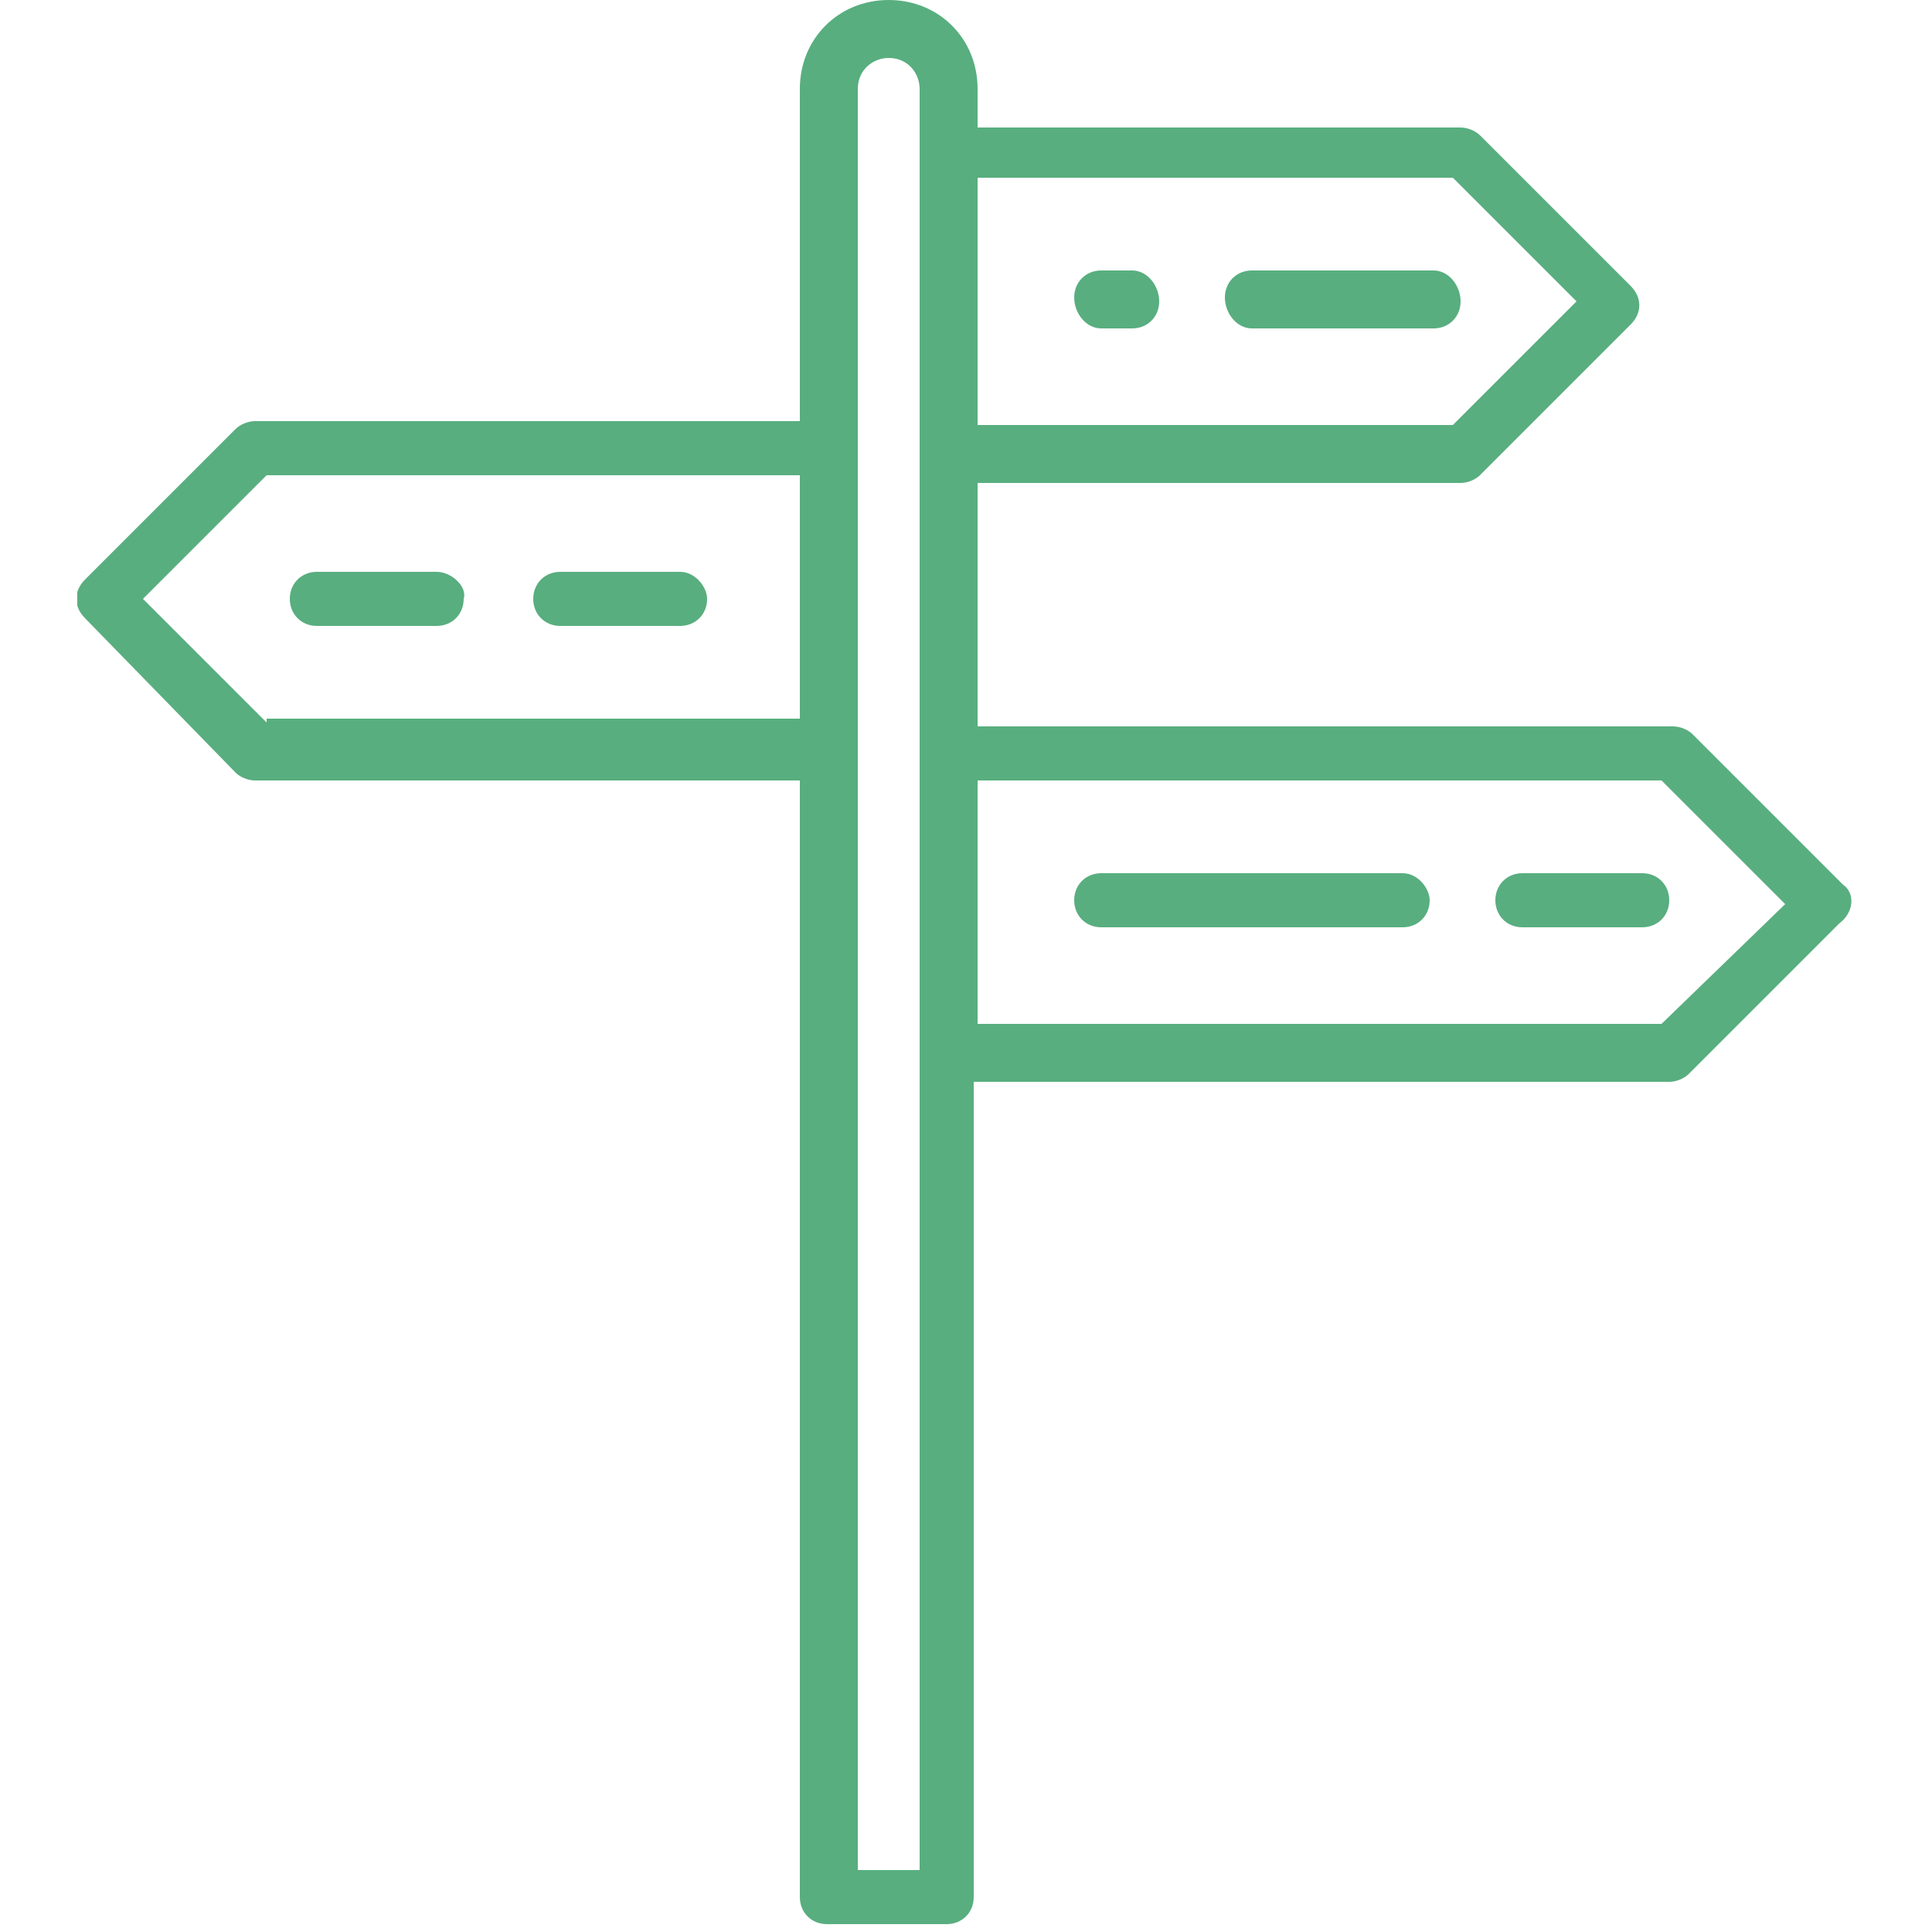
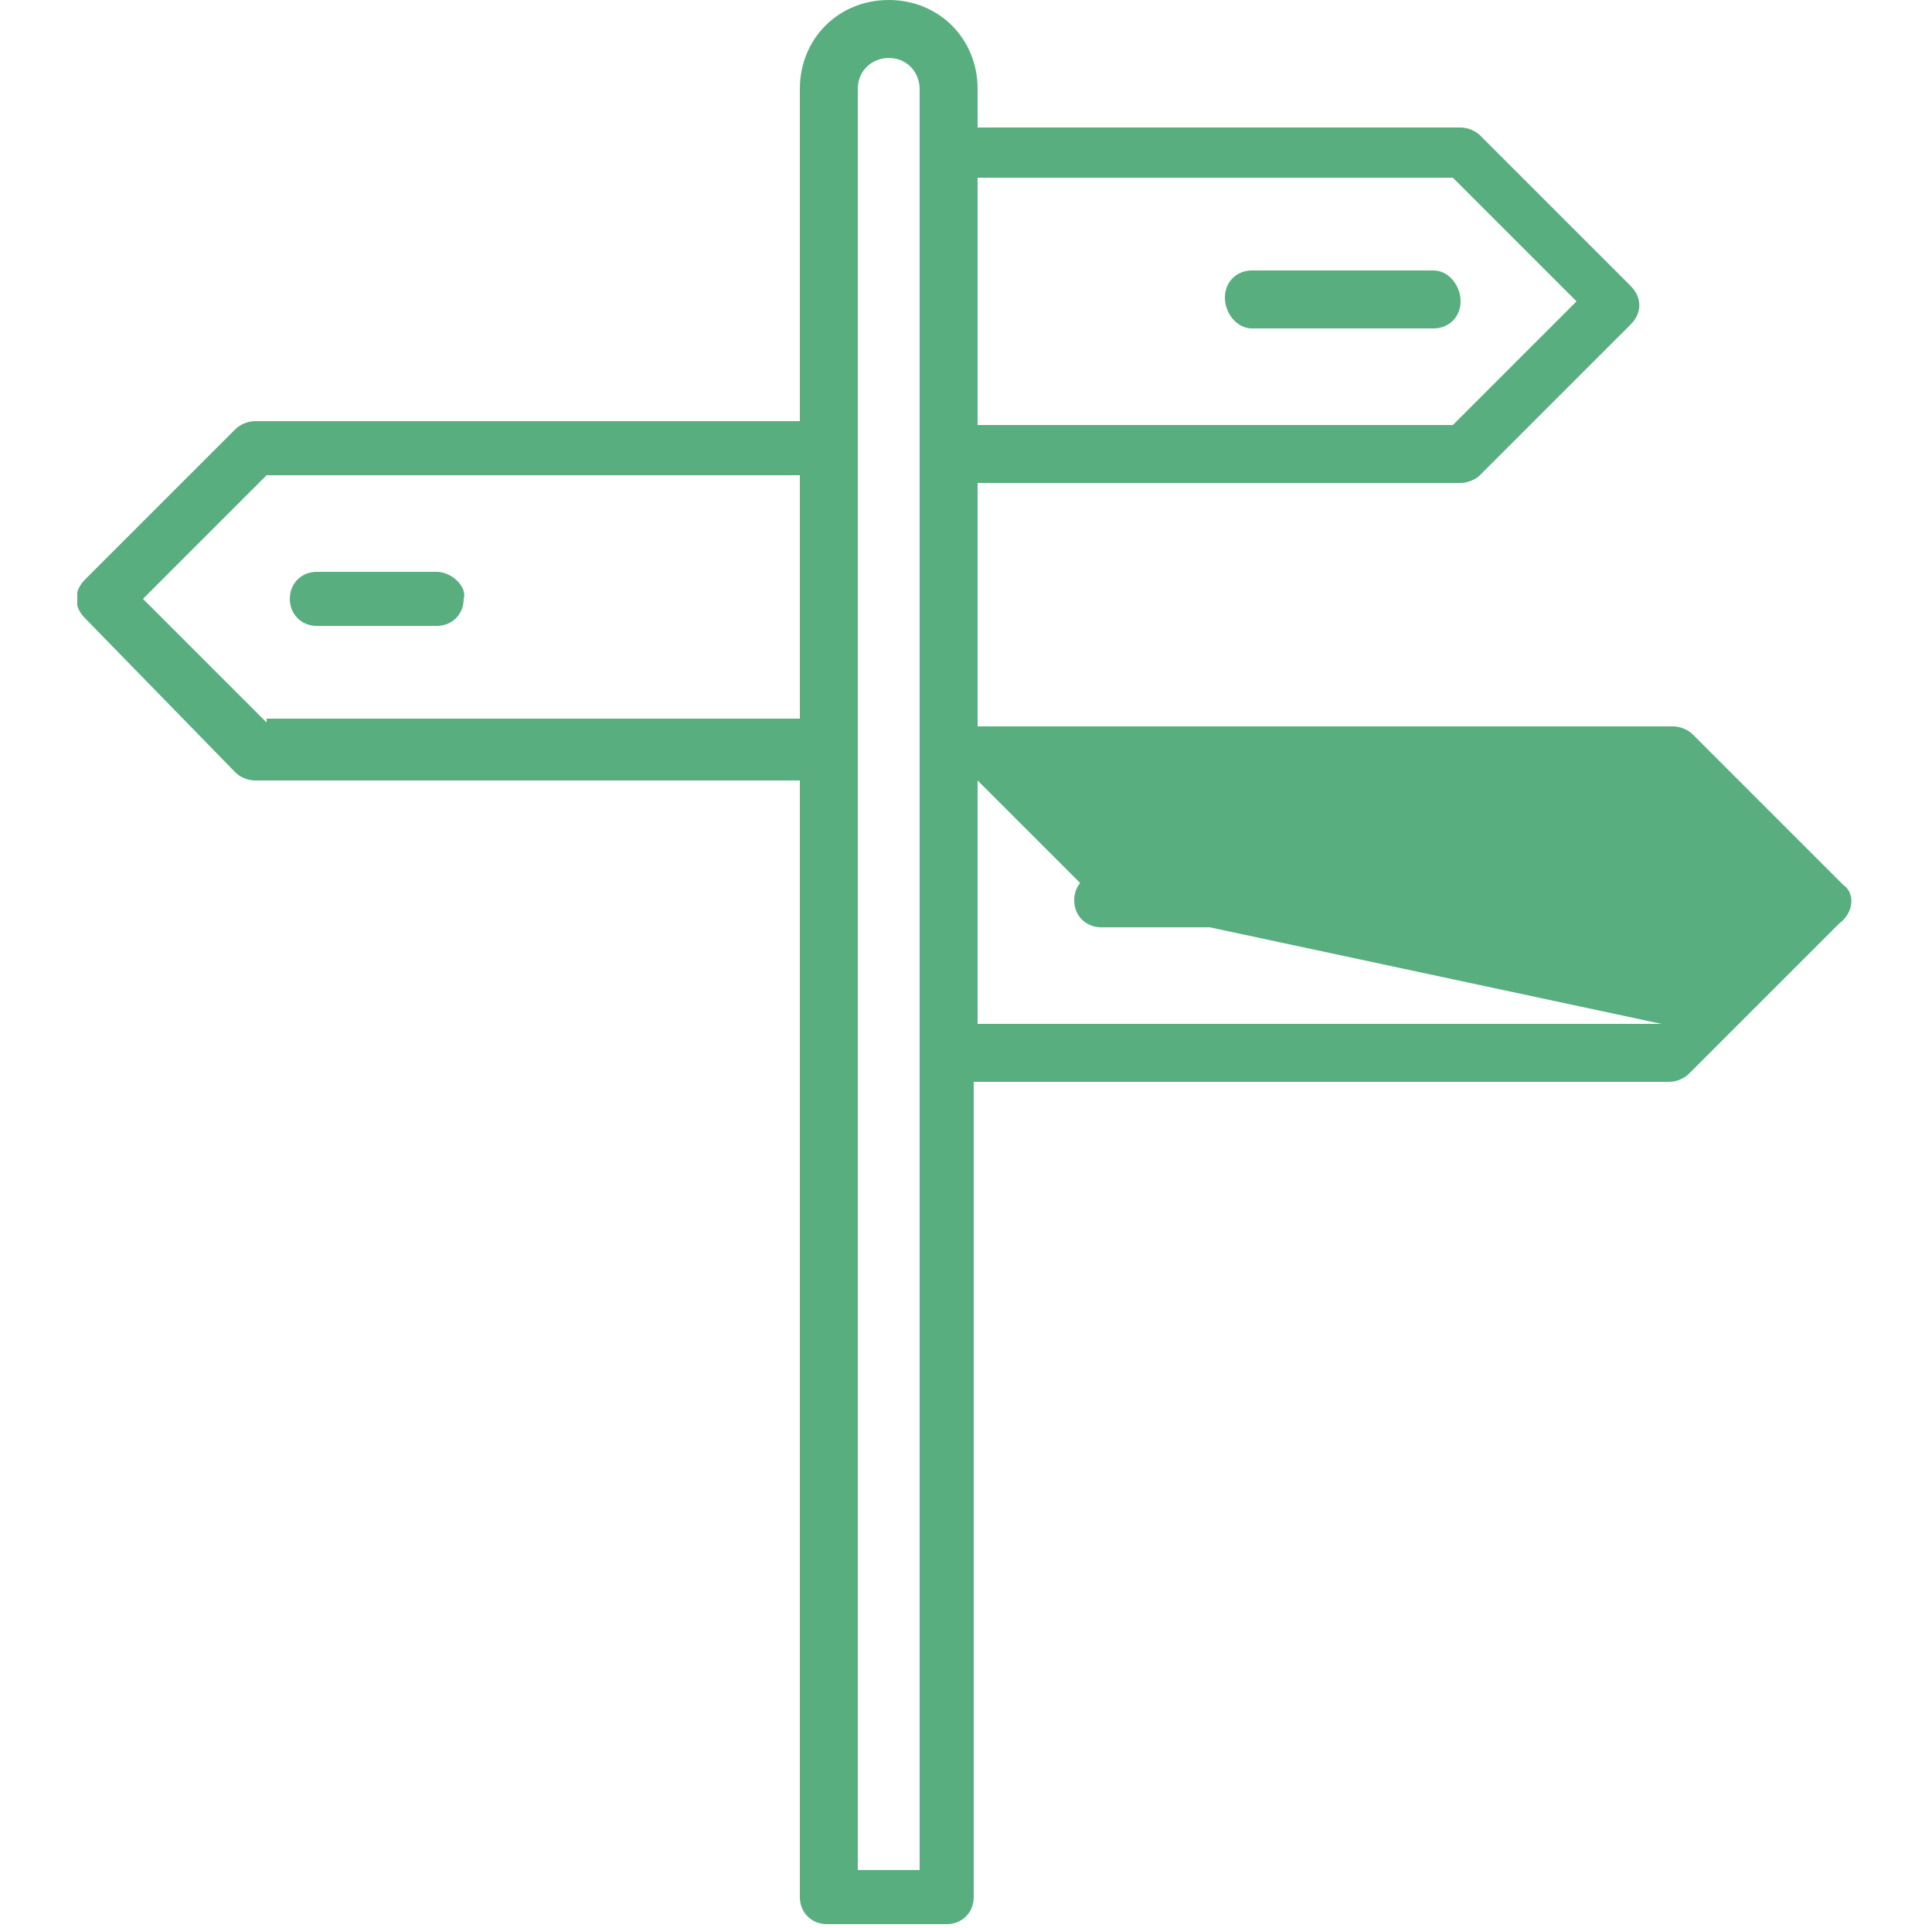
<svg xmlns="http://www.w3.org/2000/svg" xmlns:xlink="http://www.w3.org/1999/xlink" version="1.1" id="Vrstva_1" x="0px" y="0px" viewBox="0 0 50 49.9" enable-background="new 0 0 50 49.9" xml:space="preserve">
  <g display="none">
    <defs>
      <rect id="SVGID_1_" y="5" width="50" height="39.4" />
    </defs>
    <clipPath id="SVGID_2_" display="inline">
      <use xlink:href="#SVGID_1_" overflow="visible" />
    </clipPath>
-     <path display="inline" clip-path="url(#SVGID_2_)" fill="#58AE7F" d="M25,35.7c-2.4,0-4.4,2-4.4,4.4c0,2.4,2,4.4,4.4,4.4   c2.4,0,4.4-2,4.4-4.4C29.4,37.6,27.4,35.7,25,35.7 M25,42.9c-1.6,0-2.8-1.3-2.8-2.8s1.3-2.8,2.8-2.8c1.6,0,2.8,1.3,2.8,2.8   S26.6,42.9,25,42.9" />
    <path display="inline" clip-path="url(#SVGID_2_)" fill="#58AE7F" d="M25,25.1c-4,0-7.7,1.6-10.5,4.4c-0.3,0.3-0.3,0.8,0,1.1   c0.3,0.3,0.8,0.3,1.1,0c2.5-2.5,5.9-3.9,9.5-3.9c3.6,0,6.9,1.4,9.5,3.9c0.2,0.1,0.3,0.2,0.5,0.2c0.2,0,0.4-0.1,0.5-0.2   c0.3-0.3,0.3-0.8,0-1.1C32.7,26.7,29,25.1,25,25.1" />
-     <path display="inline" clip-path="url(#SVGID_2_)" fill="#58AE7F" d="M7.3,22.4c-0.3,0.3-0.3,0.8,0,1.1c0.3,0.3,0.8,0.3,1.1,0   c9.1-9.2,24-9.2,33.2,0c0.1,0.1,0.3,0.2,0.5,0.2c0.2,0,0.4-0.1,0.5-0.2c0.3-0.3,0.3-0.8,0-1.1C32.9,12.6,17.1,12.6,7.3,22.4" />
    <path display="inline" clip-path="url(#SVGID_2_)" fill="#58AE7F" d="M49.8,15.2C36.1,1.6,13.9,1.6,0.2,15.2   c-0.3,0.3-0.3,0.8,0,1.1c0.3,0.3,0.8,0.3,1.1,0c13.1-13.1,34.3-13.1,47.4,0c0.1,0.1,0.3,0.2,0.5,0.2s0.4-0.1,0.5-0.2   C50.1,16,50.1,15.5,49.8,15.2" />
  </g>
  <g>
    <defs>
      <rect id="SVGID_3_" x="2" width="46" height="49.9" />
    </defs>
    <clipPath id="SVGID_4_">
      <use xlink:href="#SVGID_3_" overflow="visible" />
    </clipPath>
-     <path clip-path="url(#SVGID_4_)" fill="#58AE7F" d="M47.7,22.9l-3.9-3.9c-0.1-0.1-0.3-0.2-0.5-0.2h-18v-6.3h12.5   c0.2,0,0.4-0.1,0.5-0.2l3.9-3.9c0.3-0.3,0.3-0.7,0-1l-3.9-3.9c-0.1-0.1-0.3-0.2-0.5-0.2H25.3V2.3C25.3,1,24.3,0,23,0   c-1.3,0-2.3,1-2.3,2.3v8.6H6.6c-0.2,0-0.4,0.1-0.5,0.2L2.2,15c-0.3,0.3-0.3,0.7,0,1L6.1,20c0.1,0.1,0.3,0.2,0.5,0.2h14.1v28.9   c0,0.4,0.3,0.7,0.7,0.7h3.1c0.4,0,0.7-0.3,0.7-0.7V28h18c0.2,0,0.4-0.1,0.5-0.2l3.9-3.9C48,23.6,48,23.1,47.7,22.9 M37.6,4.6   l3.2,3.2l-3.2,3.2H25.3V4.6H37.6z M6.9,18.7l-3.2-3.2l3.2-3.2h13.8v6.3H6.9z M23.9,48.4h-1.7V2.3c0-0.5,0.4-0.8,0.8-0.8   c0.5,0,0.8,0.4,0.8,0.8V48.4z M43,26.5H25.3v-6.3H43l3.2,3.2L43,26.5z" />
+     <path clip-path="url(#SVGID_4_)" fill="#58AE7F" d="M47.7,22.9l-3.9-3.9c-0.1-0.1-0.3-0.2-0.5-0.2h-18v-6.3h12.5   c0.2,0,0.4-0.1,0.5-0.2l3.9-3.9c0.3-0.3,0.3-0.7,0-1l-3.9-3.9c-0.1-0.1-0.3-0.2-0.5-0.2H25.3V2.3C25.3,1,24.3,0,23,0   c-1.3,0-2.3,1-2.3,2.3v8.6H6.6c-0.2,0-0.4,0.1-0.5,0.2L2.2,15c-0.3,0.3-0.3,0.7,0,1L6.1,20c0.1,0.1,0.3,0.2,0.5,0.2h14.1v28.9   c0,0.4,0.3,0.7,0.7,0.7h3.1c0.4,0,0.7-0.3,0.7-0.7V28h18c0.2,0,0.4-0.1,0.5-0.2l3.9-3.9C48,23.6,48,23.1,47.7,22.9 M37.6,4.6   l3.2,3.2l-3.2,3.2H25.3V4.6H37.6z M6.9,18.7l-3.2-3.2l3.2-3.2h13.8v6.3H6.9z M23.9,48.4h-1.7V2.3c0-0.5,0.4-0.8,0.8-0.8   c0.5,0,0.8,0.4,0.8,0.8V48.4z M43,26.5H25.3v-6.3l3.2,3.2L43,26.5z" />
    <path clip-path="url(#SVGID_4_)" fill="#58AE7F" d="M32.4,8.5h4.7c0.4,0,0.7-0.3,0.7-0.7S37.5,7,37.1,7h-4.7   c-0.4,0-0.7,0.3-0.7,0.7S32,8.5,32.4,8.5" />
-     <path clip-path="url(#SVGID_4_)" fill="#58AE7F" d="M28.5,8.5h0.8c0.4,0,0.7-0.3,0.7-0.7S29.7,7,29.3,7h-0.8   c-0.4,0-0.7,0.3-0.7,0.7S28.1,8.5,28.5,8.5" />
    <path clip-path="url(#SVGID_4_)" fill="#58AE7F" d="M39.4,22.6c-0.4,0-0.7,0.3-0.7,0.7c0,0.4,0.3,0.7,0.7,0.7h3.1   c0.4,0,0.7-0.3,0.7-0.7c0-0.4-0.3-0.7-0.7-0.7H39.4z" />
    <path clip-path="url(#SVGID_4_)" fill="#58AE7F" d="M36.3,22.6h-7.8c-0.4,0-0.7,0.3-0.7,0.7c0,0.4,0.3,0.7,0.7,0.7h7.8   c0.4,0,0.7-0.3,0.7-0.7C37,23,36.7,22.6,36.3,22.6" />
-     <path clip-path="url(#SVGID_4_)" fill="#58AE7F" d="M17.6,14.8h-3.1c-0.4,0-0.7,0.3-0.7,0.7c0,0.4,0.3,0.7,0.7,0.7h3.1   c0.4,0,0.7-0.3,0.7-0.7C18.3,15.2,18,14.8,17.6,14.8" />
    <path clip-path="url(#SVGID_4_)" fill="#58AE7F" d="M11.3,14.8H8.2c-0.4,0-0.7,0.3-0.7,0.7c0,0.4,0.3,0.7,0.7,0.7h3.1   c0.4,0,0.7-0.3,0.7-0.7C12.1,15.2,11.7,14.8,11.3,14.8" />
  </g>
</svg>